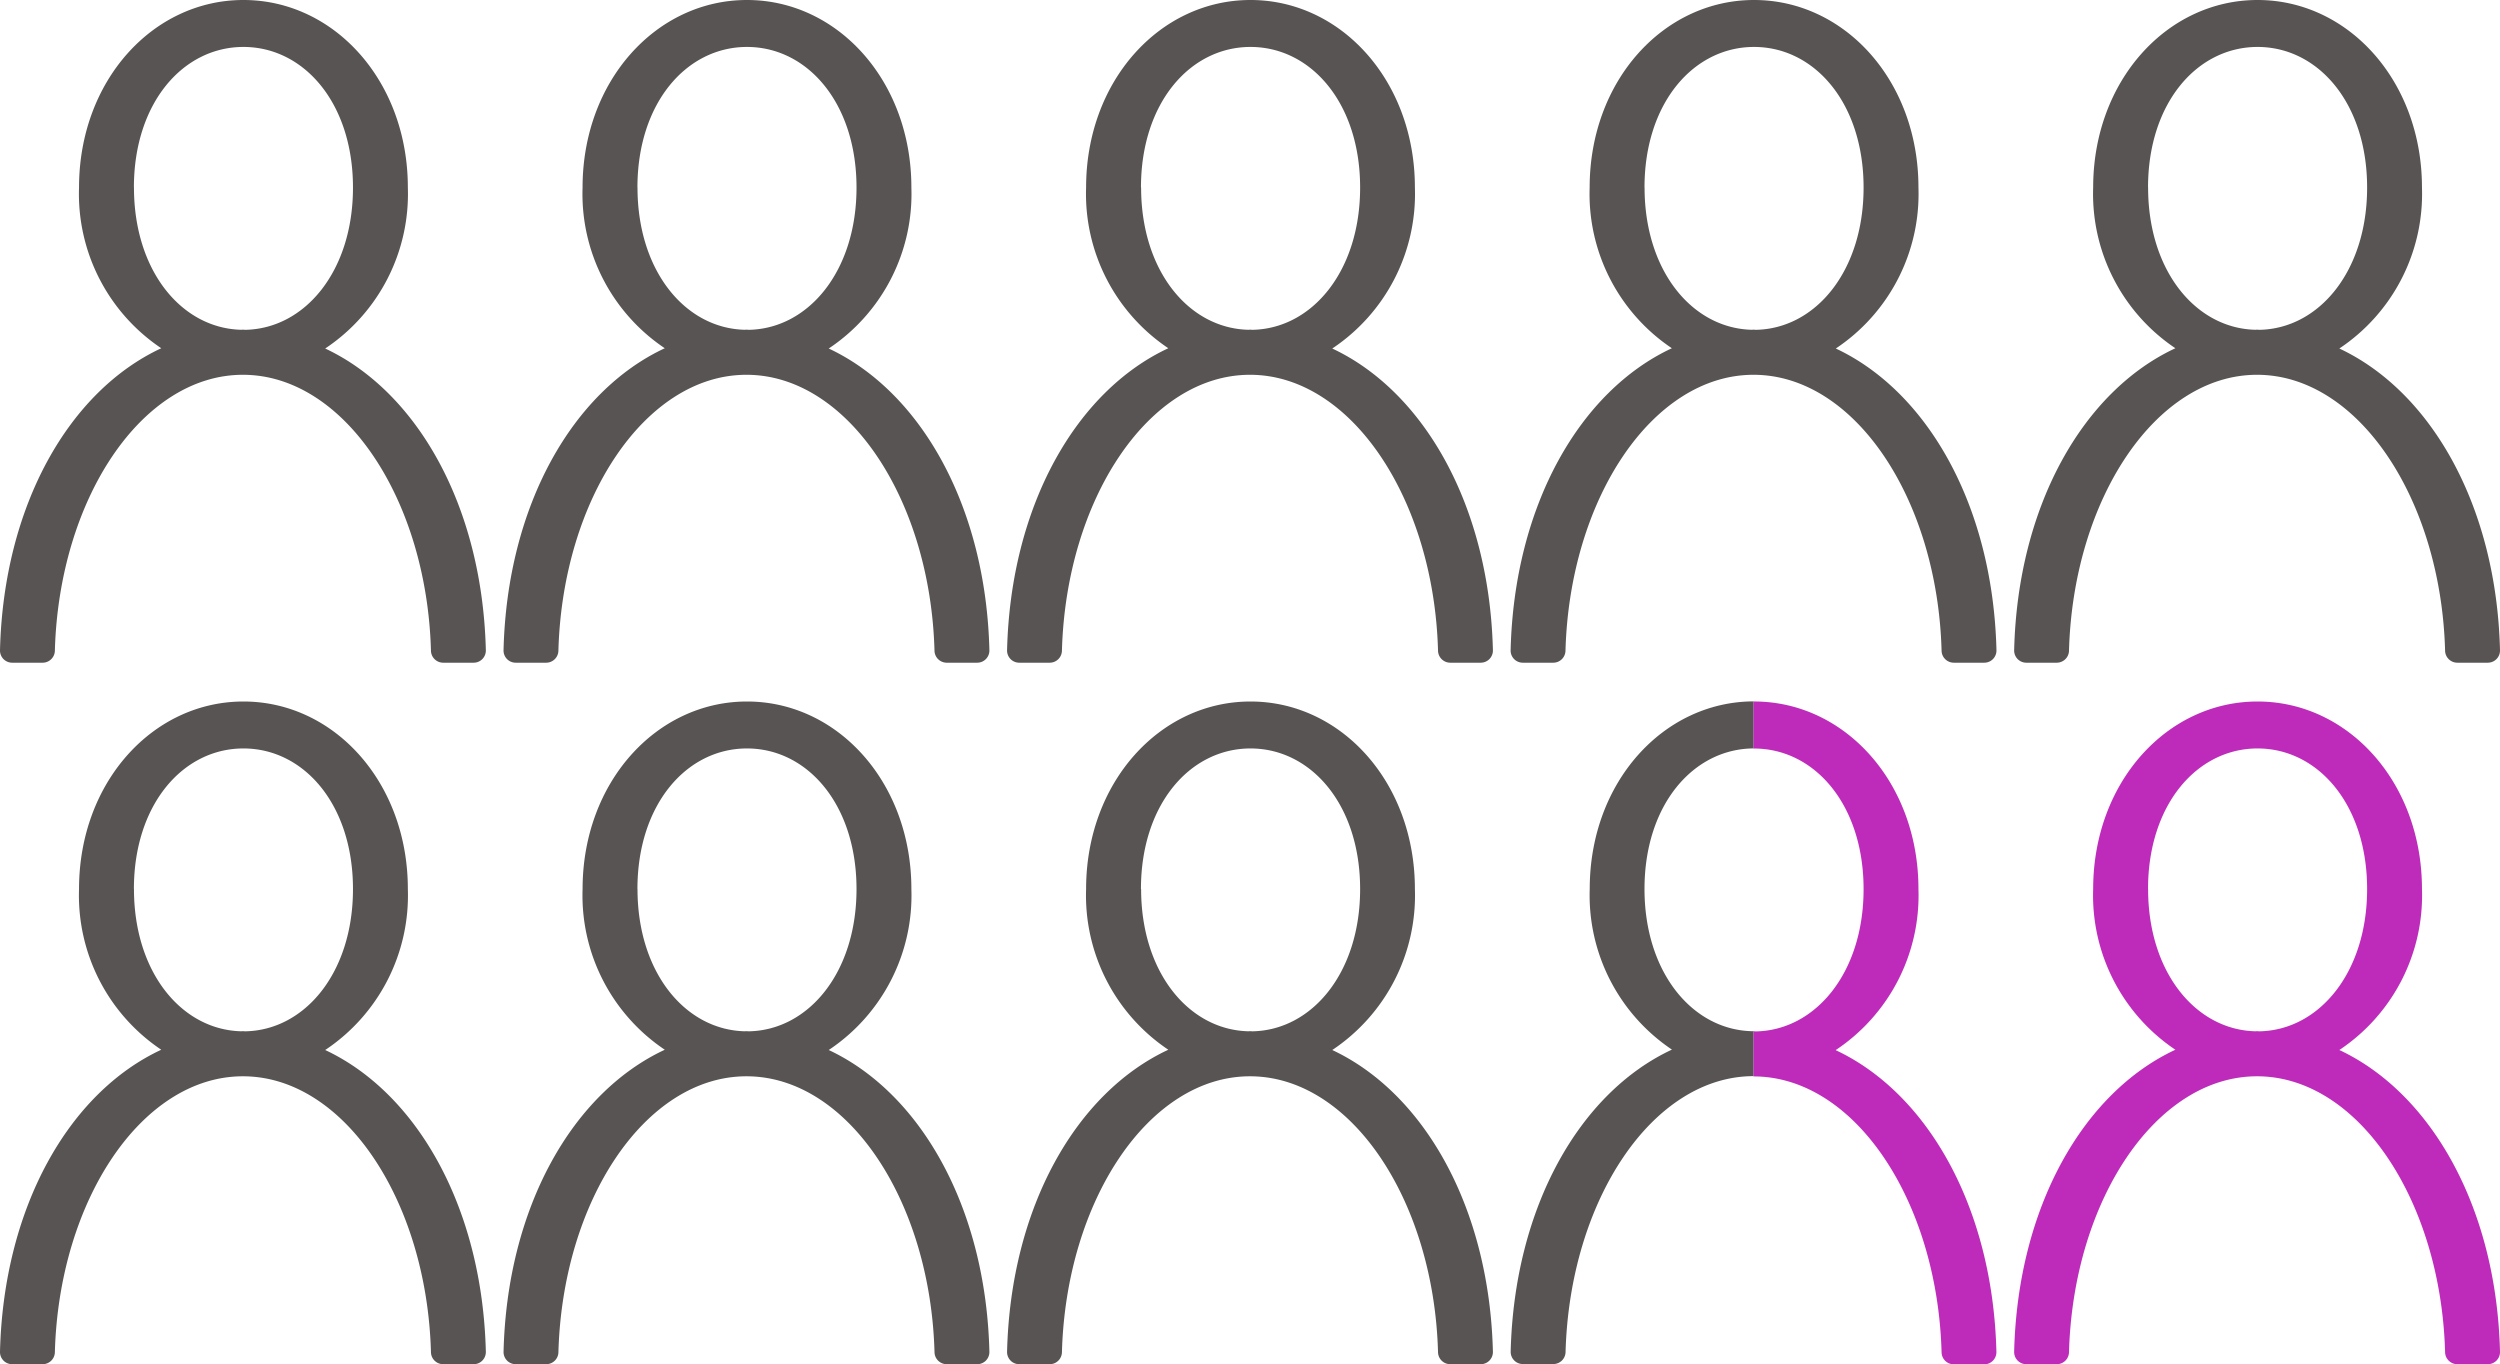
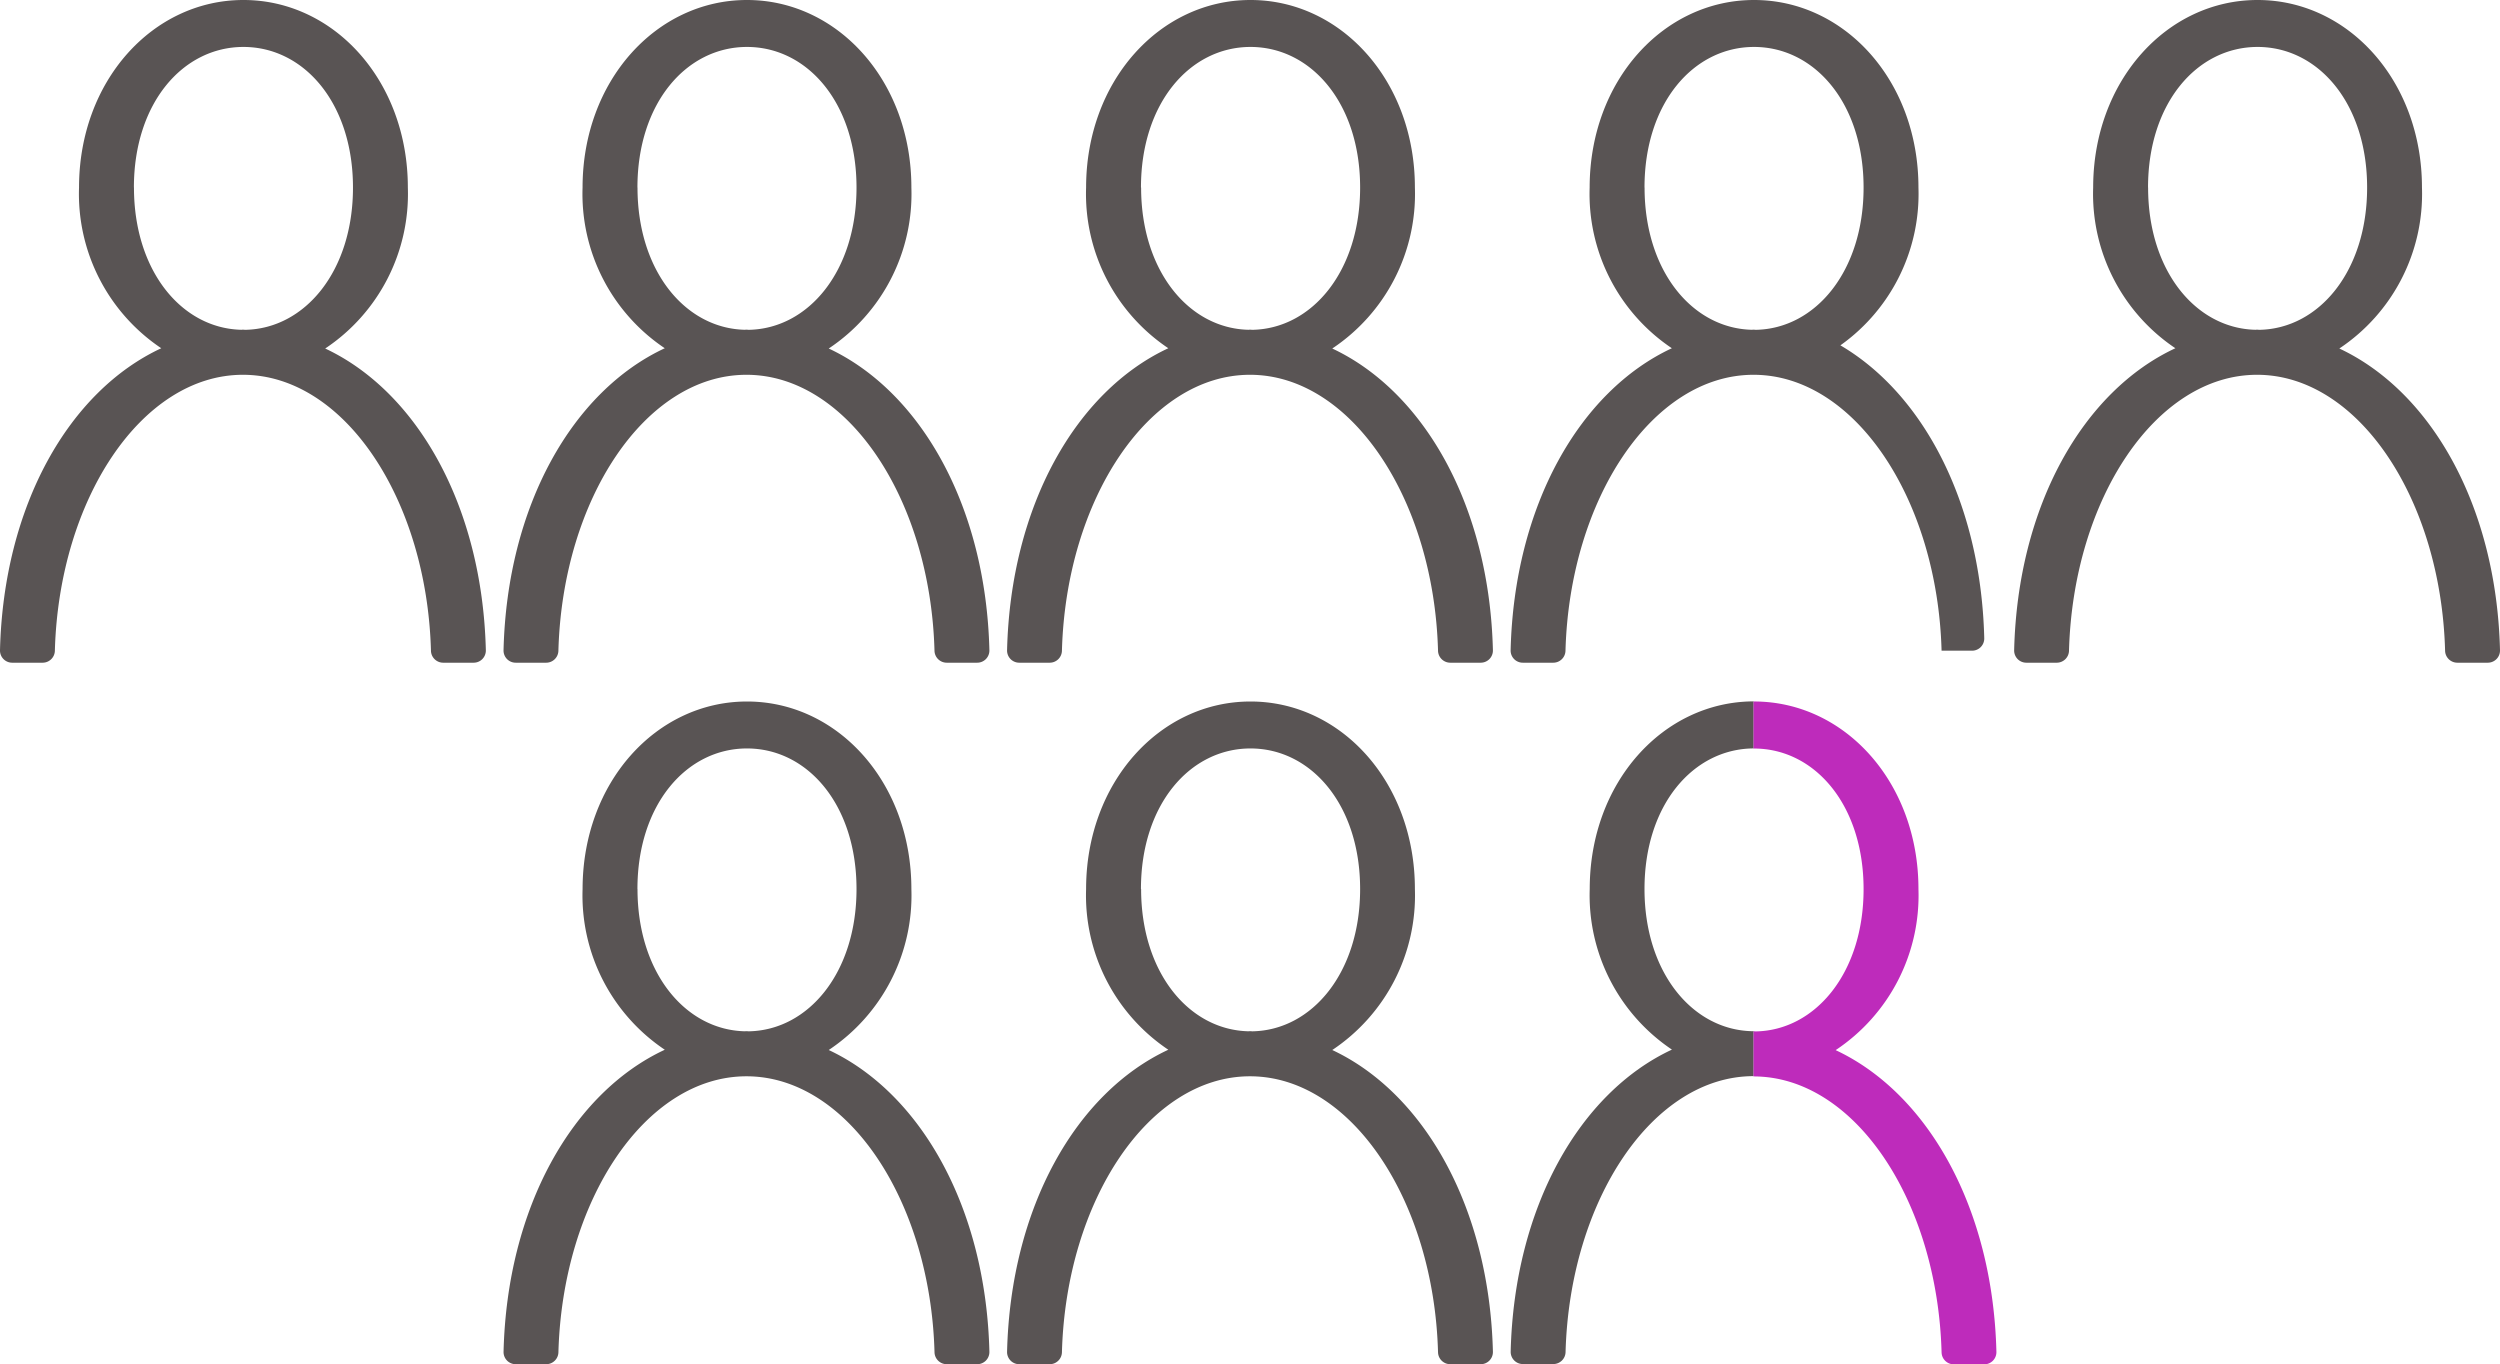
<svg xmlns="http://www.w3.org/2000/svg" id="Population_infographic" width="132.861" height="72.5" viewBox="0 0 132.861 72.5">
  <defs>
    <clipPath id="clip-path">
      <rect id="Rectangle_10093" data-name="Rectangle 10093" width="132.861" height="72.5" fill="none" />
    </clipPath>
  </defs>
  <g id="Group_23256" data-name="Group 23256">
    <g id="Group_23255" data-name="Group 23255" clip-path="url(#clip-path)">
-       <path id="Path_6423" data-name="Path 6423" d="M17.283,89.947a9.869,9.869,0,0,0,4.392-8.553c0-5.672-3.92-9.968-8.737-9.968S4.2,75.722,4.2,81.394A9.872,9.872,0,0,0,8.57,89.933C3.665,92.216.189,98.306,0,105.987a.646.646,0,0,0,.649.658H2.27a.65.65,0,0,0,.646-.638c.222-8.053,4.619-14.663,9.994-14.663s9.773,6.61,9.993,14.663a.651.651,0,0,0,.649.638h1.619a.648.648,0,0,0,.649-.658c-.187-7.664-3.651-13.745-8.538-16.04M7.116,81.394c0-4.5,2.612-7.473,5.822-7.473s5.821,2.978,5.821,7.473c0,4.45-2.559,7.5-5.723,7.56-.042,0-.083-.008-.126-.008s-.06.006-.09.006c-3.155-.076-5.7-3.117-5.7-7.558" transform="translate(0 -34.145)" fill="#595454" />
      <path id="Path_6424" data-name="Path 6424" d="M17.283,18.521a9.869,9.869,0,0,0,4.392-8.553C21.675,4.3,17.755,0,12.937,0S4.2,4.3,4.2,9.968A9.872,9.872,0,0,0,8.57,18.507C3.665,20.79.189,26.88,0,34.561a.646.646,0,0,0,.649.658H2.27a.65.65,0,0,0,.646-.638c.222-8.053,4.619-14.663,9.994-14.663s9.773,6.61,9.993,14.663a.651.651,0,0,0,.649.638h1.619a.648.648,0,0,0,.649-.658c-.187-7.664-3.651-13.745-8.538-16.04M7.116,9.968c0-4.5,2.612-7.473,5.822-7.473s5.821,2.978,5.821,7.473c0,4.45-2.559,7.5-5.723,7.56-.042,0-.083-.008-.126-.008s-.06.006-.09.006c-3.155-.076-5.7-3.117-5.7-7.558" transform="translate(0)" fill="#595454" />
-       <path id="Path_6425" data-name="Path 6425" d="M171.089,18.521a9.869,9.869,0,0,0,4.392-8.553c0-5.673-3.92-9.968-8.737-9.968s-8.737,4.3-8.737,9.968a9.872,9.872,0,0,0,4.369,8.539c-4.9,2.283-8.381,8.374-8.569,16.054a.646.646,0,0,0,.649.658h1.621a.65.65,0,0,0,.646-.638c.223-8.053,4.619-14.663,9.994-14.663s9.773,6.61,9.993,14.663a.651.651,0,0,0,.649.638h1.619a.648.648,0,0,0,.649-.658c-.187-7.664-3.651-13.745-8.538-16.04M160.922,9.968c0-4.5,2.612-7.473,5.822-7.473s5.821,2.978,5.821,7.473c0,4.45-2.559,7.5-5.723,7.56-.042,0-.083-.008-.126-.008s-.06.006-.09.006c-3.155-.076-5.7-3.117-5.7-7.558" transform="translate(-73.526)" fill="#595454" />
+       <path id="Path_6425" data-name="Path 6425" d="M171.089,18.521a9.869,9.869,0,0,0,4.392-8.553c0-5.673-3.92-9.968-8.737-9.968s-8.737,4.3-8.737,9.968a9.872,9.872,0,0,0,4.369,8.539c-4.9,2.283-8.381,8.374-8.569,16.054a.646.646,0,0,0,.649.658h1.621a.65.65,0,0,0,.646-.638c.223-8.053,4.619-14.663,9.994-14.663s9.773,6.61,9.993,14.663h1.619a.648.648,0,0,0,.649-.658c-.187-7.664-3.651-13.745-8.538-16.04M160.922,9.968c0-4.5,2.612-7.473,5.822-7.473s5.821,2.978,5.821,7.473c0,4.45-2.559,7.5-5.723,7.56-.042,0-.083-.008-.126-.008s-.06.006-.09.006c-3.155-.076-5.7-3.117-5.7-7.558" transform="translate(-73.526)" fill="#595454" />
      <path id="Path_6426" data-name="Path 6426" d="M68.551,89.947a9.869,9.869,0,0,0,4.392-8.553c0-5.672-3.92-9.968-8.737-9.968s-8.737,4.3-8.737,9.968a9.872,9.872,0,0,0,4.369,8.539c-4.9,2.283-8.381,8.374-8.569,16.054a.646.646,0,0,0,.649.658h1.621a.65.65,0,0,0,.646-.638c.222-8.053,4.619-14.663,9.994-14.663s9.773,6.61,9.993,14.663a.651.651,0,0,0,.649.638H76.44a.648.648,0,0,0,.649-.658c-.187-7.664-3.651-13.745-8.538-16.04M58.384,81.394c0-4.5,2.612-7.473,5.822-7.473s5.821,2.978,5.821,7.473c0,4.45-2.559,7.5-5.723,7.56-.042,0-.083-.008-.126-.008s-.06.006-.09.006c-3.155-.076-5.7-3.117-5.7-7.558" transform="translate(-24.508 -34.145)" fill="#595454" />
      <path id="Path_6427" data-name="Path 6427" d="M68.551,18.521a9.869,9.869,0,0,0,4.392-8.553C72.943,4.3,69.023,0,64.205,0s-8.737,4.3-8.737,9.968a9.872,9.872,0,0,0,4.369,8.539c-4.9,2.283-8.381,8.374-8.569,16.054a.646.646,0,0,0,.649.658h1.621a.65.65,0,0,0,.646-.638c.222-8.053,4.619-14.663,9.994-14.663s9.773,6.61,9.993,14.663a.651.651,0,0,0,.649.638H76.44a.648.648,0,0,0,.649-.658c-.187-7.664-3.651-13.745-8.538-16.04M58.384,9.968c0-4.5,2.612-7.473,5.822-7.473s5.821,2.978,5.821,7.473c0,4.45-2.559,7.5-5.723,7.56-.042,0-.083-.008-.126-.008s-.06.006-.09.006c-3.155-.076-5.7-3.117-5.7-7.558" transform="translate(-24.508)" fill="#595454" />
-       <path id="Path_6428" data-name="Path 6428" d="M222.358,89.947a9.869,9.869,0,0,0,4.391-8.553c0-5.672-3.919-9.968-8.737-9.968s-8.737,4.3-8.737,9.968a9.874,9.874,0,0,0,4.369,8.539c-4.9,2.283-8.381,8.374-8.568,16.054a.646.646,0,0,0,.649.658h1.62a.651.651,0,0,0,.646-.638c.223-8.053,4.619-14.663,9.994-14.663s9.773,6.61,9.993,14.663a.651.651,0,0,0,.649.638h1.62a.648.648,0,0,0,.649-.658c-.187-7.664-3.651-13.745-8.538-16.04m-10.167-8.553c0-4.5,2.612-7.473,5.822-7.473s5.821,2.978,5.821,7.473c0,4.45-2.559,7.5-5.723,7.56-.042,0-.084-.008-.126-.008s-.06.006-.09.006c-3.155-.076-5.7-3.117-5.7-7.558" transform="translate(-98.035 -34.145)" fill="#be2bbb" />
      <path id="Path_6429" data-name="Path 6429" d="M222.358,18.521a9.869,9.869,0,0,0,4.391-8.553C226.749,4.3,222.83,0,218.012,0s-8.737,4.3-8.737,9.968a9.874,9.874,0,0,0,4.369,8.539c-4.9,2.283-8.381,8.374-8.568,16.054a.646.646,0,0,0,.649.658h1.62a.651.651,0,0,0,.646-.638c.223-8.053,4.619-14.663,9.994-14.663s9.773,6.61,9.993,14.663a.651.651,0,0,0,.649.638h1.62a.648.648,0,0,0,.649-.658c-.187-7.664-3.651-13.745-8.538-16.04M212.191,9.968c0-4.5,2.612-7.473,5.822-7.473s5.821,2.978,5.821,7.473c0,4.45-2.559,7.5-5.723,7.56-.042,0-.084-.008-.126-.008s-.06.006-.09.006c-3.155-.076-5.7-3.117-5.7-7.558" transform="translate(-98.035)" fill="#595454" />
      <path id="Path_6430" data-name="Path 6430" d="M119.82,89.947a9.869,9.869,0,0,0,4.391-8.553c0-5.672-3.919-9.968-8.737-9.968s-8.737,4.3-8.737,9.968a9.872,9.872,0,0,0,4.369,8.539c-4.9,2.283-8.381,8.374-8.569,16.054a.646.646,0,0,0,.649.658h1.621a.65.65,0,0,0,.646-.638c.222-8.053,4.621-14.663,9.994-14.663s9.773,6.61,9.993,14.663a.651.651,0,0,0,.649.638h1.619a.648.648,0,0,0,.649-.658c-.187-7.664-3.651-13.745-8.538-16.04m-10.167-8.553c0-4.5,2.612-7.473,5.822-7.473S121.3,76.9,121.3,81.394c0,4.45-2.559,7.5-5.723,7.56-.042,0-.083-.008-.126-.008s-.06.006-.09.006c-3.155-.076-5.7-3.117-5.7-7.558" transform="translate(-49.017 -34.145)" fill="#595454" />
      <path id="Path_6431" data-name="Path 6431" d="M119.82,18.521a9.869,9.869,0,0,0,4.391-8.553C124.211,4.3,120.292,0,115.474,0s-8.737,4.3-8.737,9.968a9.872,9.872,0,0,0,4.369,8.539c-4.9,2.283-8.381,8.374-8.569,16.054a.646.646,0,0,0,.649.658h1.621a.65.65,0,0,0,.646-.638c.222-8.053,4.621-14.663,9.994-14.663s9.773,6.61,9.993,14.663a.651.651,0,0,0,.649.638h1.619a.648.648,0,0,0,.649-.658c-.187-7.664-3.651-13.745-8.538-16.04M109.653,9.968c0-4.5,2.612-7.473,5.822-7.473S121.3,5.472,121.3,9.968c0,4.45-2.559,7.5-5.723,7.56-.042,0-.083-.008-.126-.008s-.06.006-.09.006c-3.155-.076-5.7-3.117-5.7-7.558" transform="translate(-49.017)" fill="#595454" />
      <path id="Path_6432" data-name="Path 6432" d="M166.717,88.948c-.03,0-.06,0-.089,0-3.155-.075-5.706-3.117-5.706-7.557,0-4.485,2.6-7.454,5.8-7.471v-2.5c-4.805.016-8.711,4.305-8.711,9.968a9.875,9.875,0,0,0,4.369,8.539c-4.9,2.283-8.381,8.374-8.57,16.053a.648.648,0,0,0,.65.658h1.621a.651.651,0,0,0,.646-.638c.222-8.053,4.621-14.663,9.994-14.663h0v-2.4Z" transform="translate(-73.526 -34.146)" fill="#595454" />
      <path id="Path_6433" data-name="Path 6433" d="M182.914,89.947a9.87,9.87,0,0,0,4.392-8.554c0-5.673-3.92-9.969-8.737-9.969l-.027,0v2.5c.009,0,.018,0,.027,0,3.21,0,5.821,2.977,5.821,7.474,0,4.45-2.56,7.5-5.725,7.56-.041,0-.081-.008-.123-.008v2.4c5.374,0,9.773,6.611,9.993,14.663a.651.651,0,0,0,.649.638H190.8a.648.648,0,0,0,.649-.658c-.187-7.663-3.651-13.745-8.538-16.038" transform="translate(-85.351 -34.144)" fill="#be2bbb" />
    </g>
  </g>
</svg>